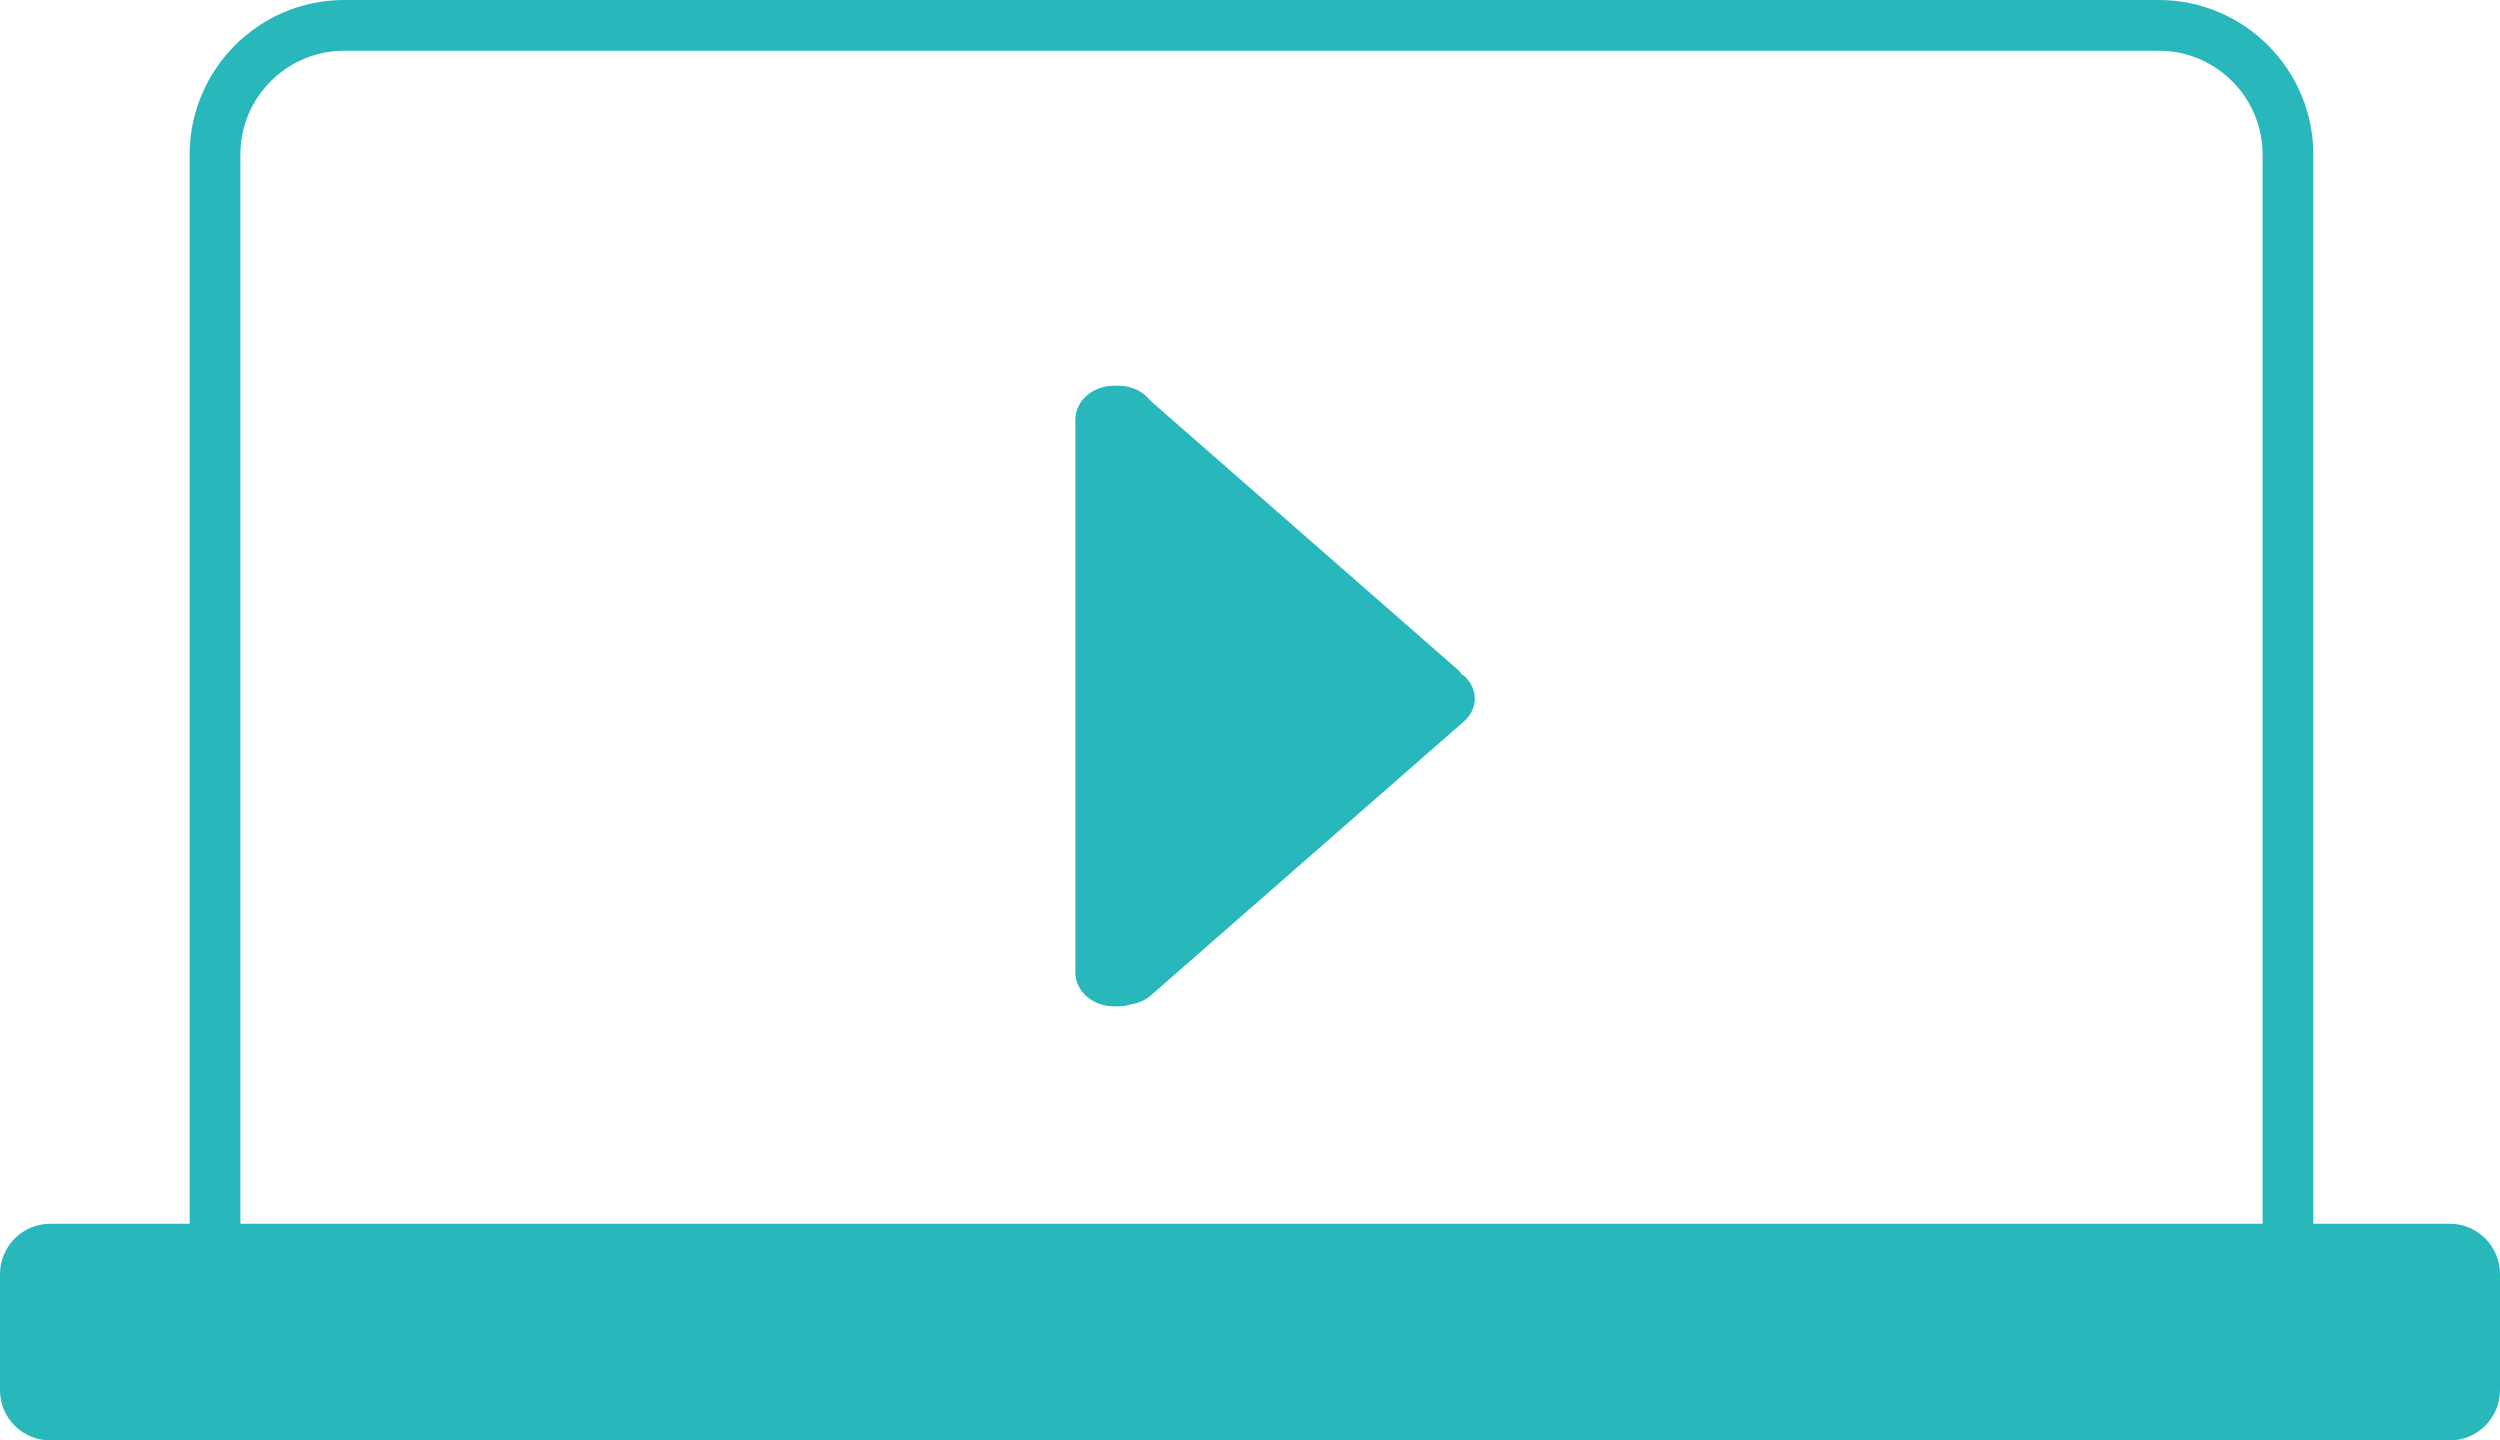
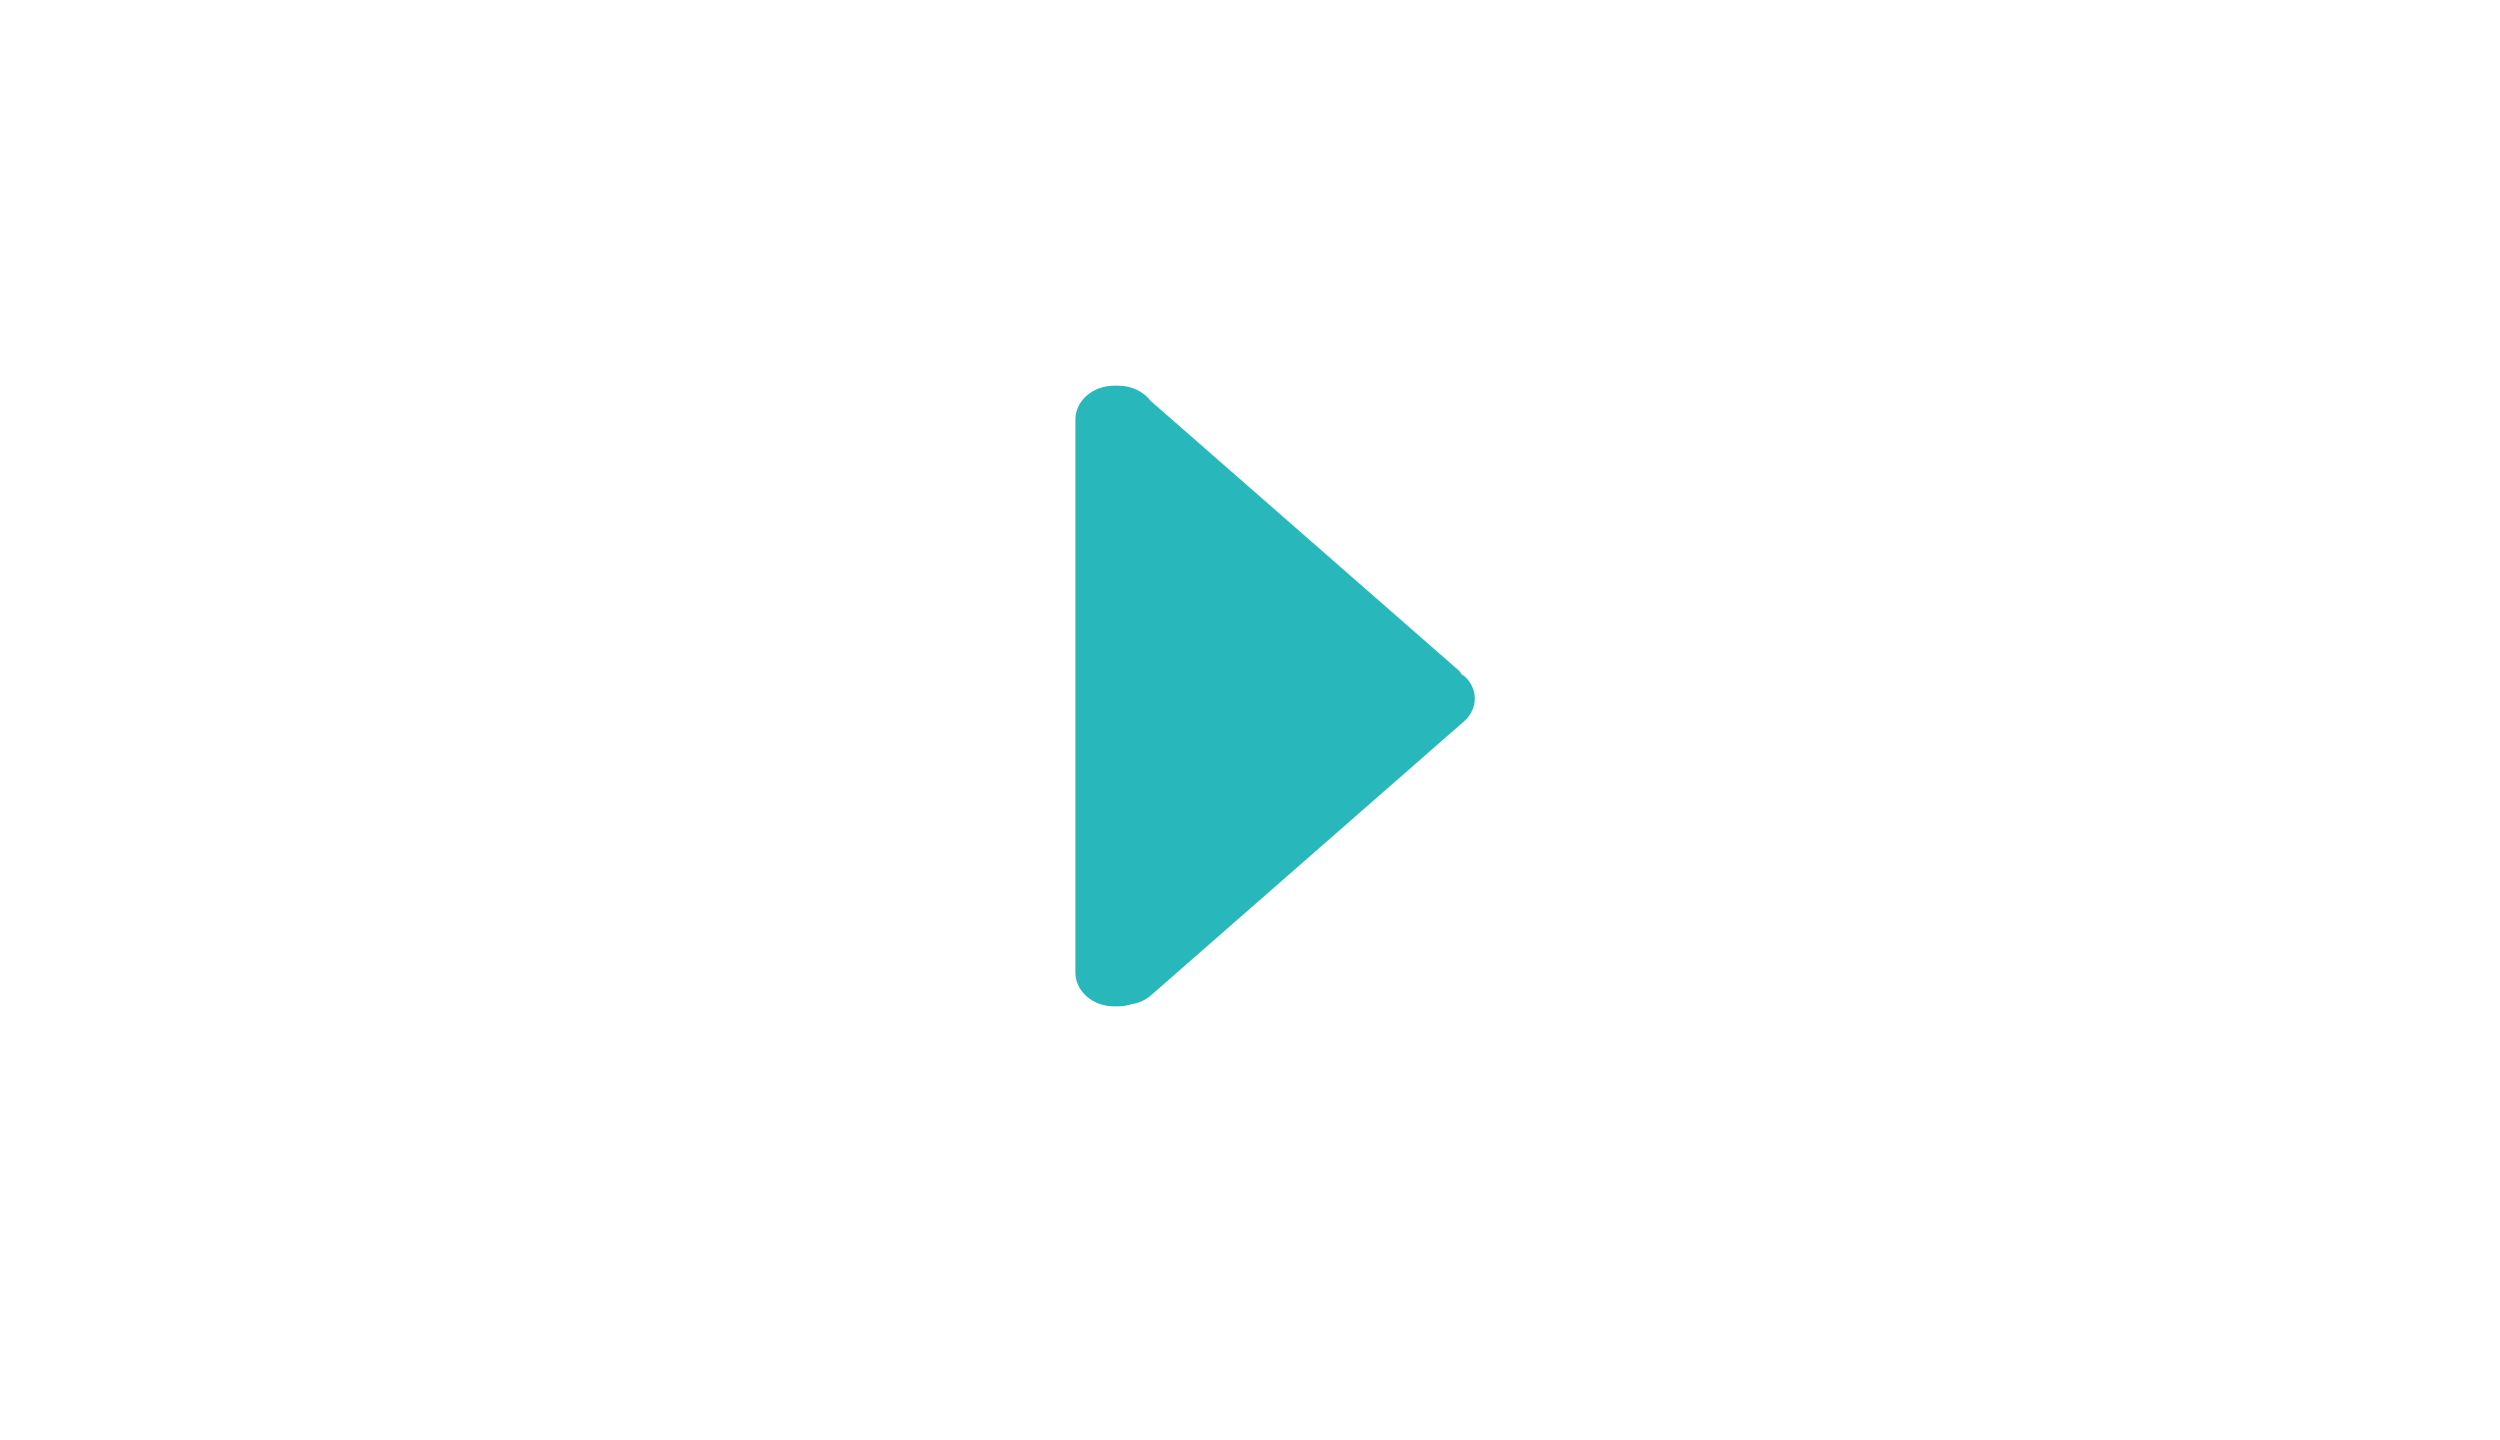
<svg xmlns="http://www.w3.org/2000/svg" id="a" data-name="Ebene 2" viewBox="0 0 295.57 170.3">
  <defs>
    <style>
      .b {
        fill: #28b8bc;
        stroke-width: 0px;
      }
    </style>
  </defs>
  <polygon class="b" points="173.08 79.89 173.089 79.899 173.09 79.9 173.08 79.89" />
-   <path class="b" d="M172.81,79.73c-.13-.16-.2-.34-.37-.48l-36.4-31.85c-.82-1.08-2.22-1.8-3.81-1.8h-.52c-2.52,0-4.57,1.79-4.57,4v65.38c0,2.21,2.05,4,4.57,4h.52c.54,0,1.05-.1,1.53-.25.85-.13,1.66-.48,2.31-1.05l37.01-32.39c1.707-1.487,1.709-3.9.009-5.391-.08-.069-.189-.099-.279-.169Z" />
-   <path class="b" d="M289.62,144.68h-16.12V18.27C273.5,8.19,265.3,0,255.23,0H40.69C30.62,0,22.43,8.19,22.42,18.27v126.41H5.95c-3.286,0-5.95,2.664-5.95,5.95v13.72c0,3.286,2.664,5.95,5.95,5.95h283.67c3.286,0,5.95-2.664,5.95-5.95v-13.72c0-3.286-2.664-5.95-5.95-5.95ZM28.42,18.27c0-6.77,5.51-12.27,12.27-12.27h214.54c6.77,0,12.27,5.51,12.27,12.27v126.41H28.42V18.27Z" />
+   <path class="b" d="M172.81,79.73c-.13-.16-.2-.34-.37-.48l-36.4-31.85c-.82-1.08-2.22-1.8-3.81-1.8h-.52c-2.52,0-4.57,1.79-4.57,4v65.38c0,2.21,2.05,4,4.57,4h.52c.54,0,1.05-.1,1.53-.25.85-.13,1.66-.48,2.31-1.05l37.01-32.39c1.707-1.487,1.709-3.9.009-5.391-.08-.069-.189-.099-.279-.169" />
</svg>